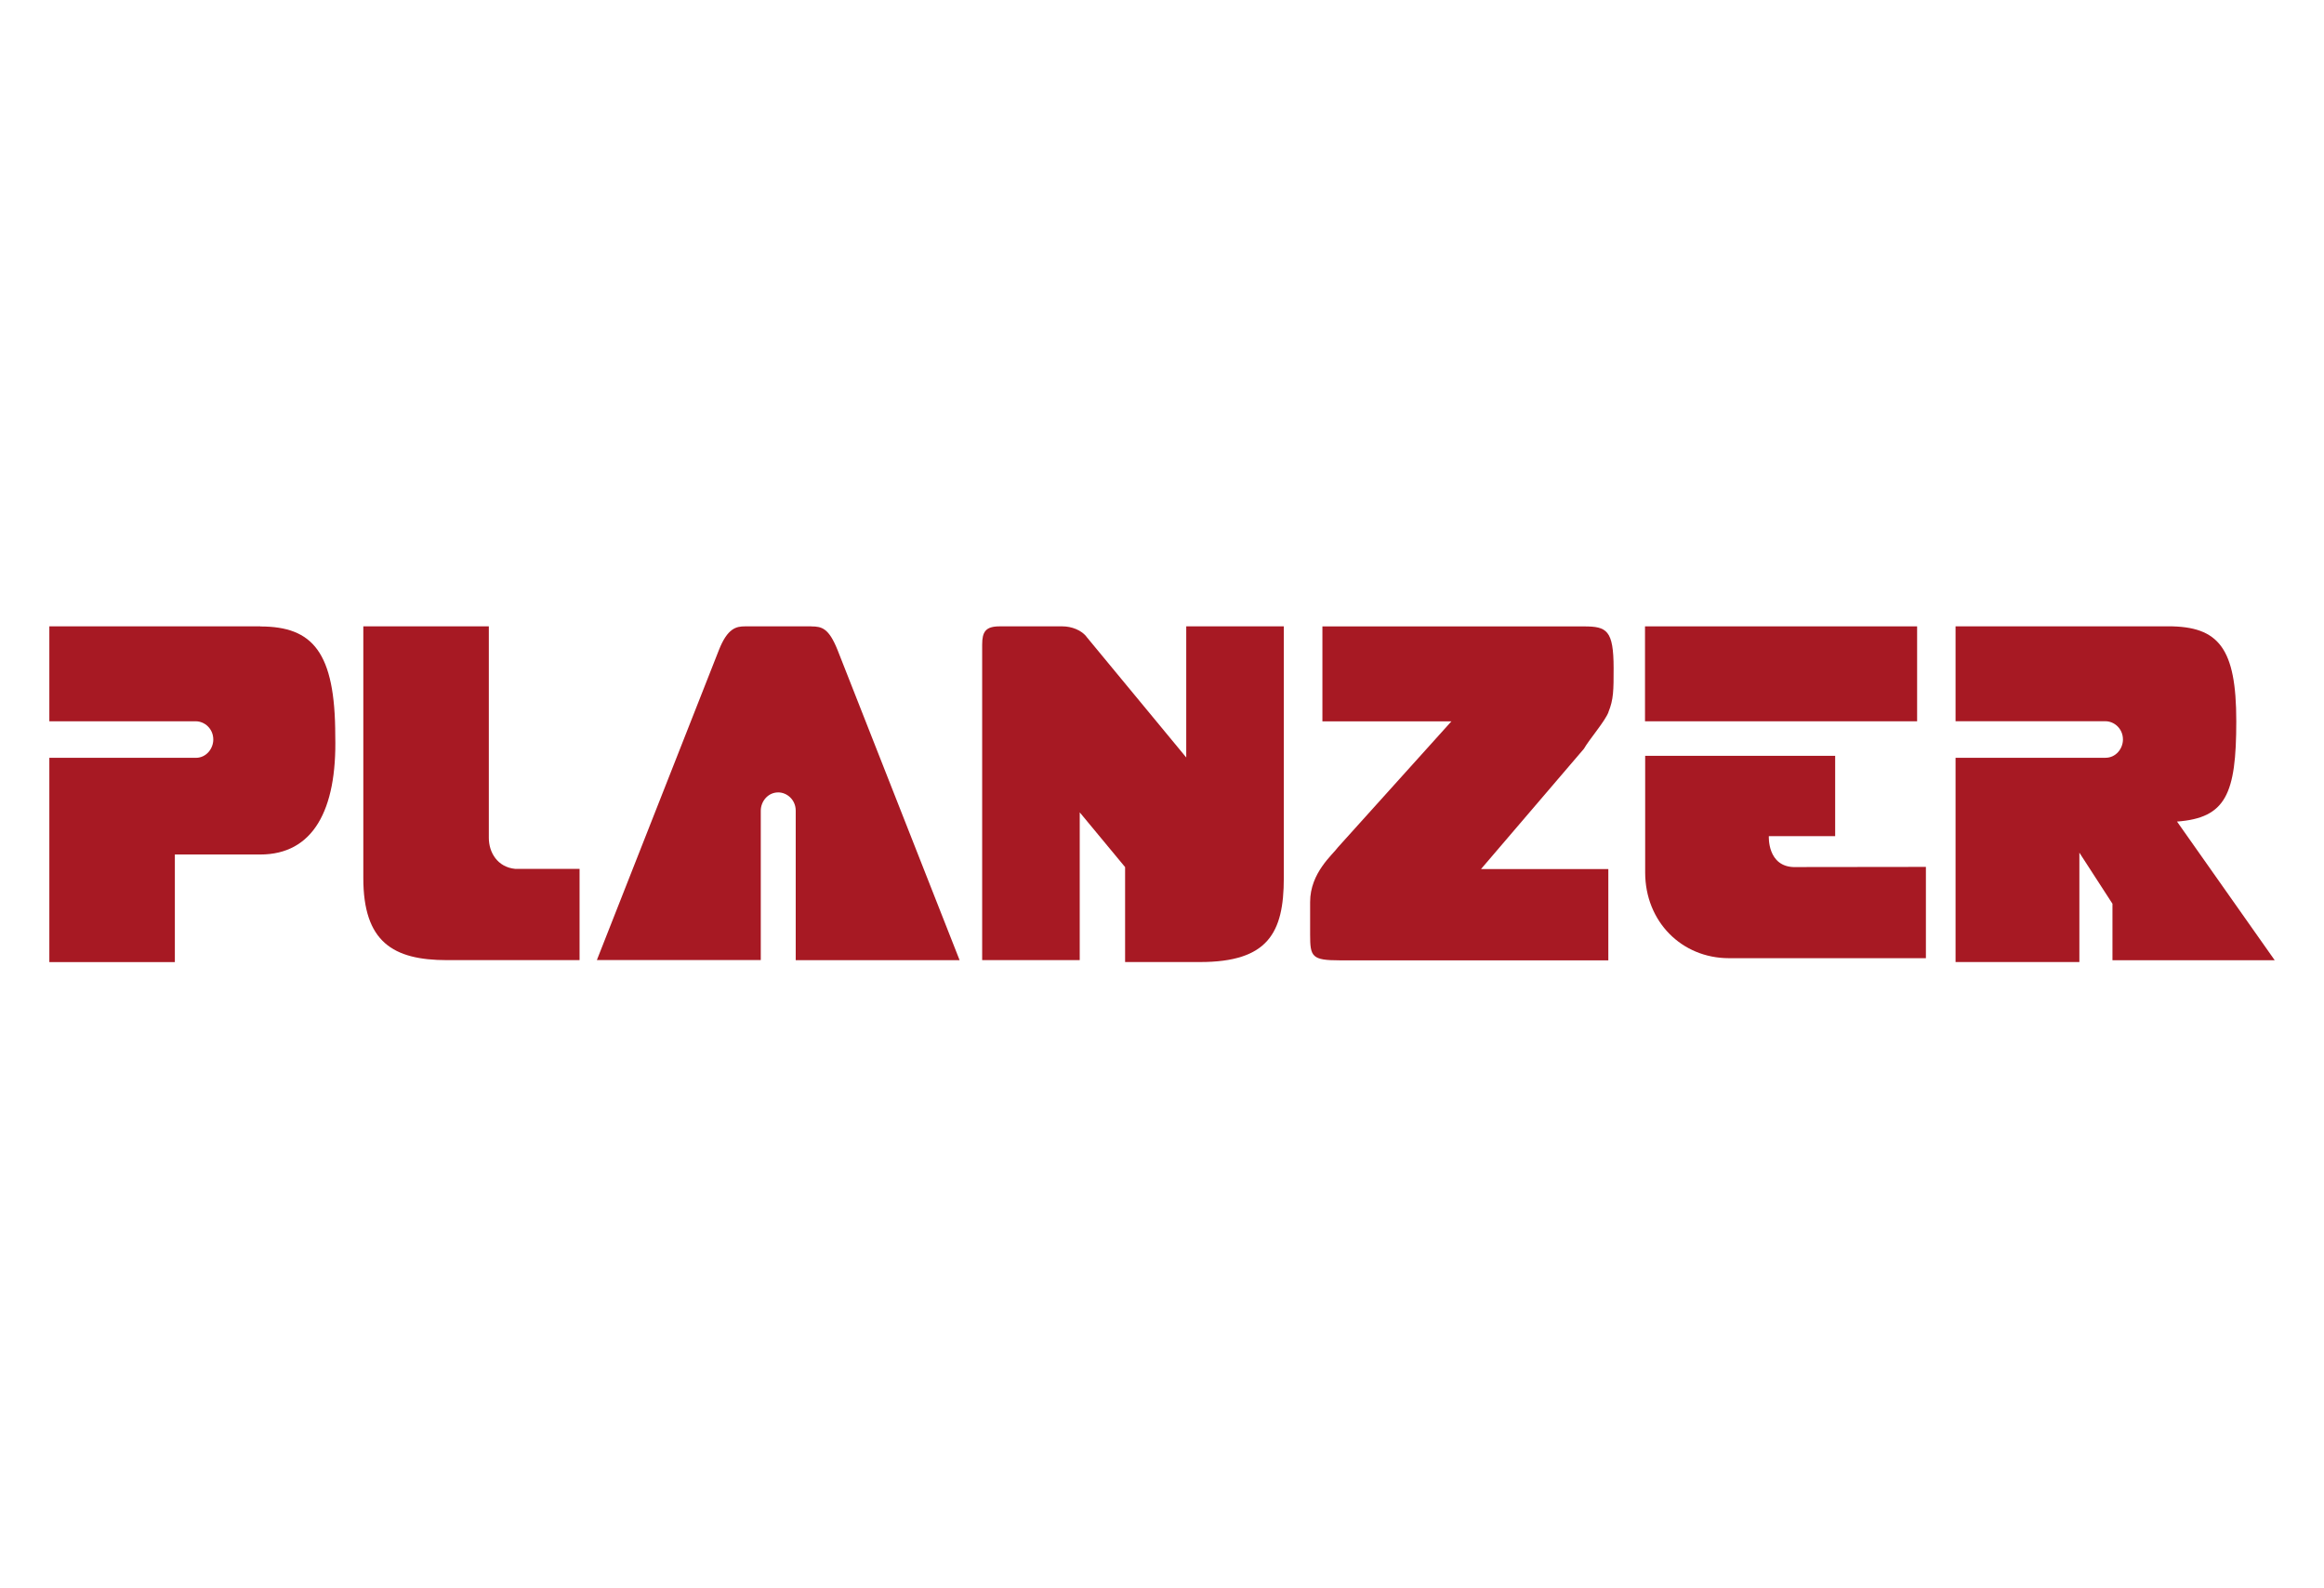
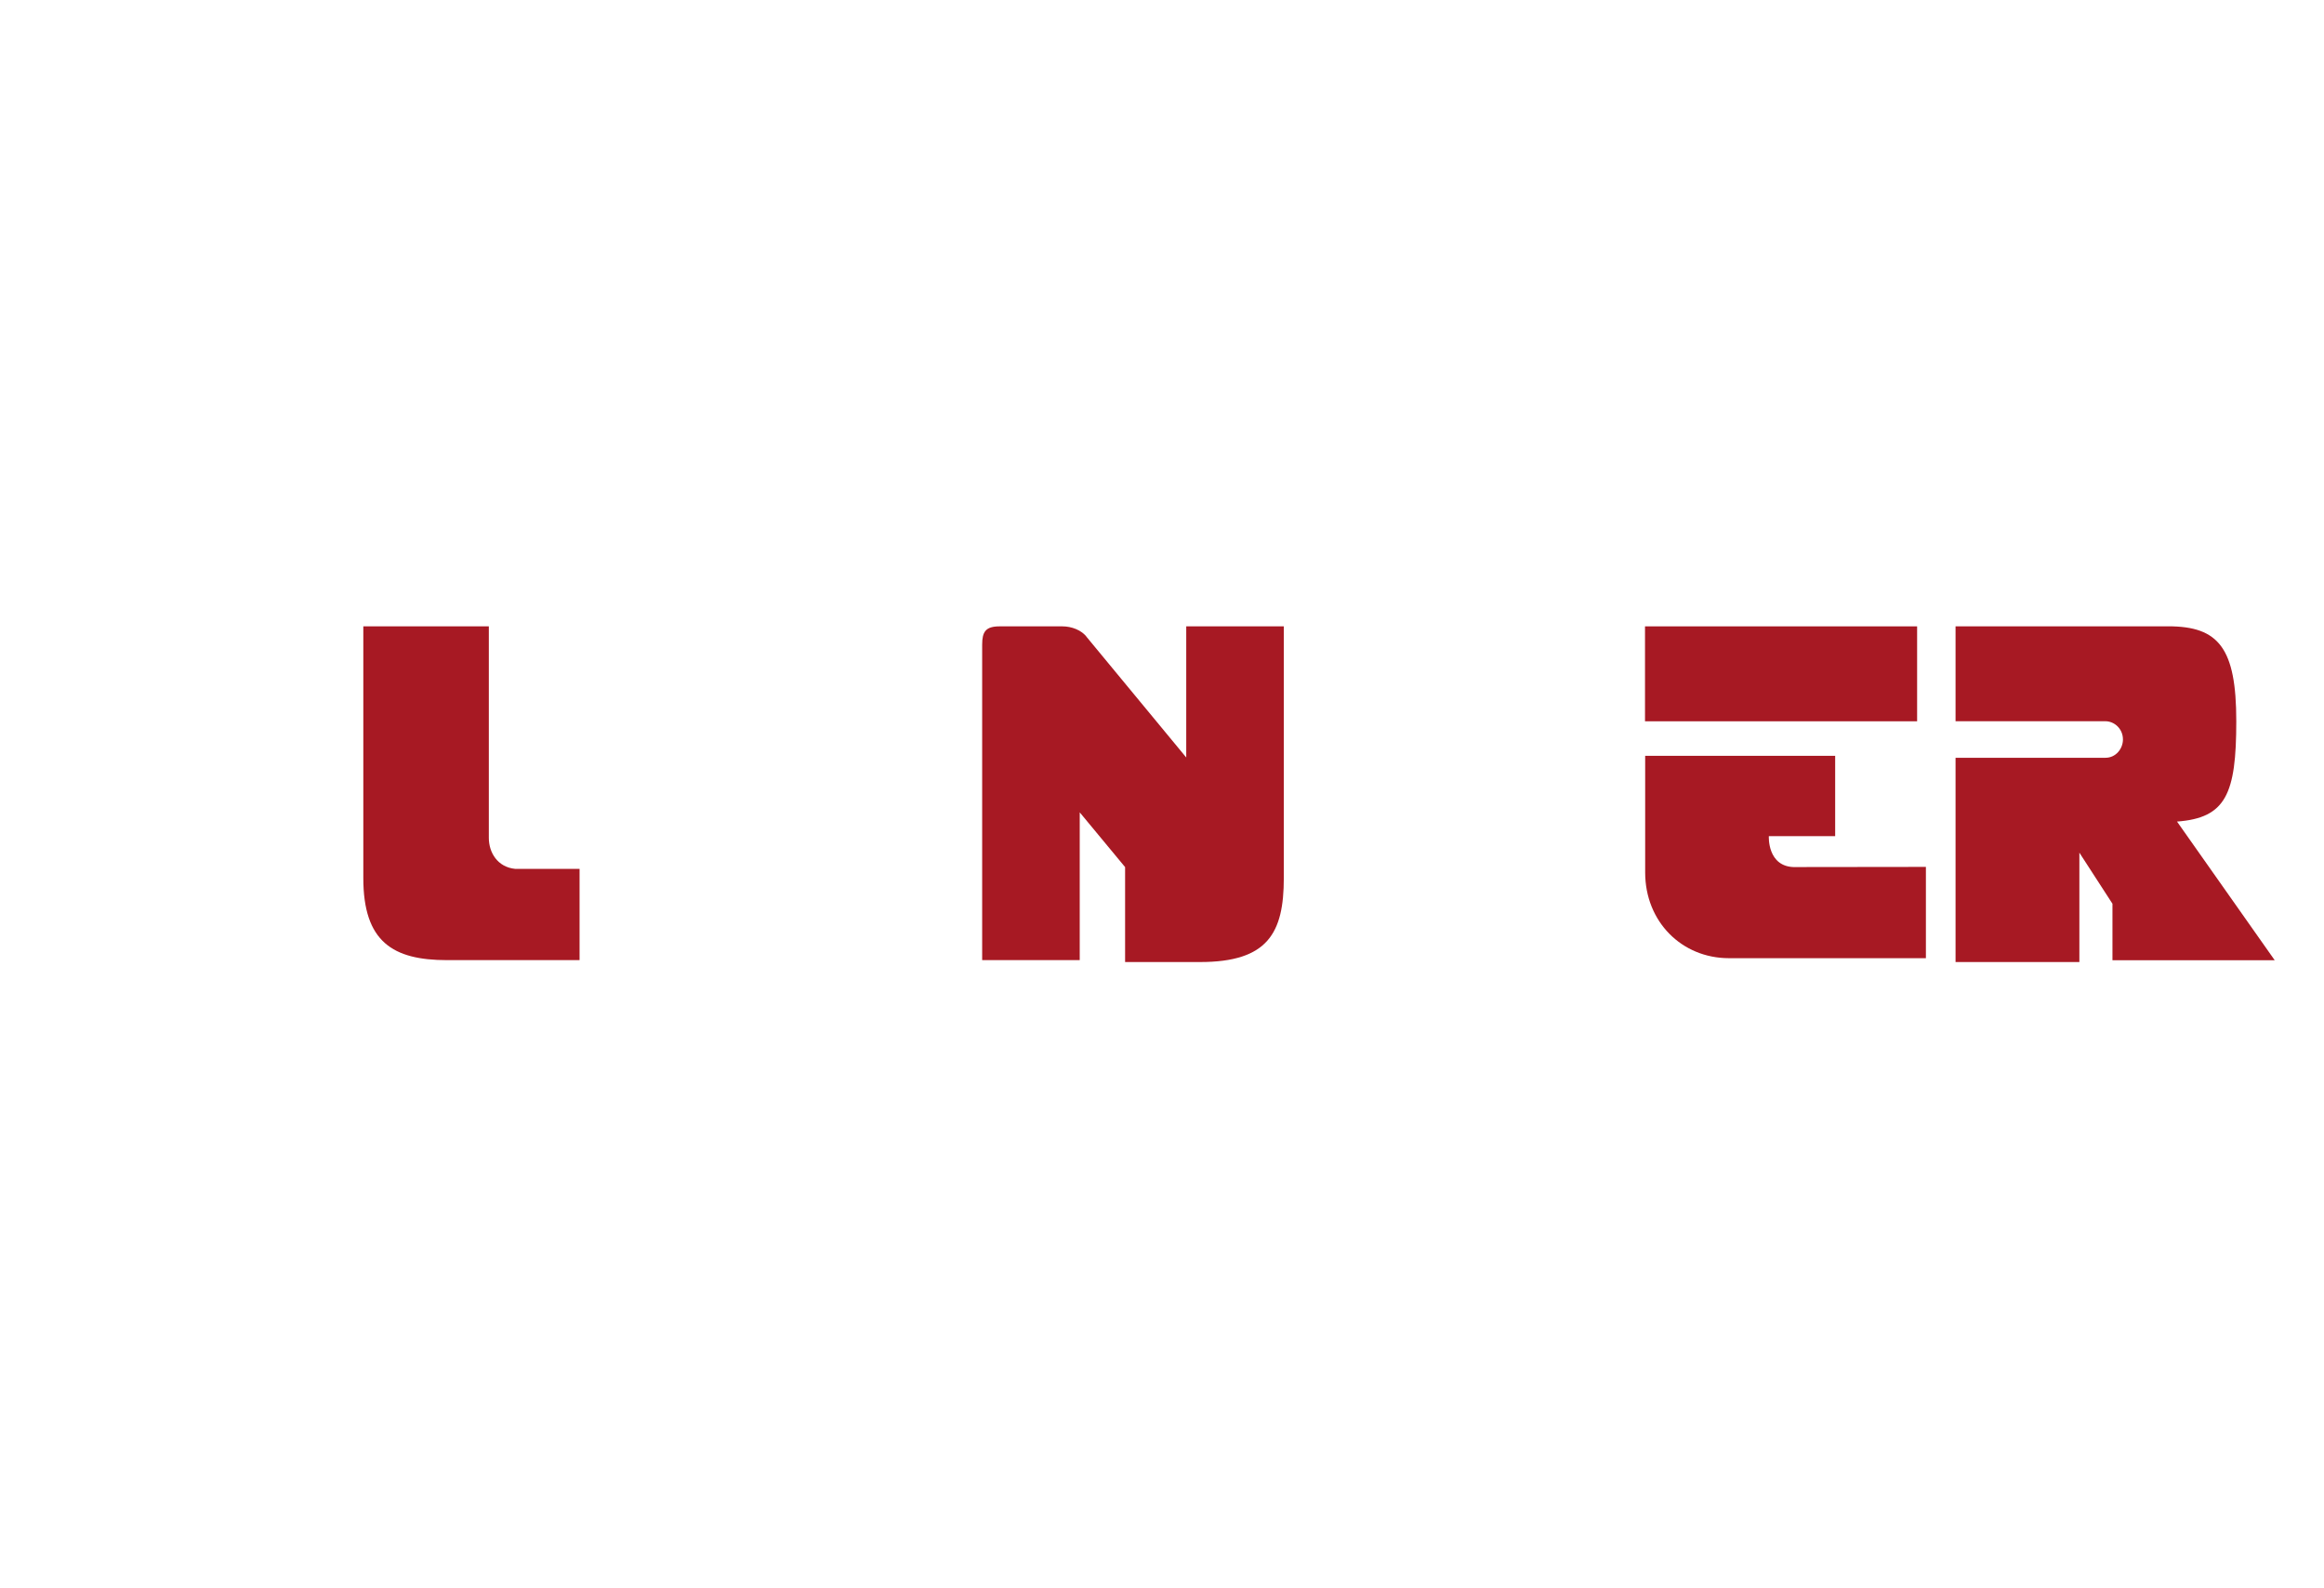
<svg xmlns="http://www.w3.org/2000/svg" id="Calque_1" viewBox="0 0 439 300">
  <defs>
    <style>
      .cls-1 {
        fill: #a71923;
      }
    </style>
  </defs>
-   <path class="cls-1" d="M153.26,118.3h-12.53c-1.64,0-3.3.33-4.93,4.47l-23.05,58.55h30.96v-28.21c0-1.71,1.32-3.45,3.3-3.45,1.64,0,3.3,1.38,3.3,3.45v28.24h30.96l-23.05-58.57c-1.66-4.14-2.98-4.47-4.96-4.47Z" />
  <rect class="cls-1" x="310.74" y="118.3" width="51.4" height="17.93" />
  <path class="cls-1" d="M224.1,143.09l-18.78-22.72c-.98-1.38-2.95-2.07-4.62-2.07h-11.87c-2.64,0-3.3,1.02-3.3,3.45v59.59h18.43v-27.91l8.57,10.34v17.93h14.16c12.84,0,15.82-5.52,15.82-15.86v-47.54h-18.43v24.79Z" />
-   <path class="cls-1" d="M49.17,118.3H9.32v17.93h27.67c1.64,0,3.3,1.38,3.3,3.45,0,1.71-1.32,3.45-3.3,3.45H9.32v38.58h23.71v-20.32h16.14c9.89,0,14.51-8.27,14.16-22.39,0-15.86-4.27-20.68-14.16-20.68Z" />
  <path class="cls-1" d="M92.34,158.26v-39.96h-23.71v47.54c0,12.05,5.59,15.5,15.82,15.5h25.03v-17.24h-12.18c-3.32-.33-4.96-3.09-4.96-5.85Z" />
-   <path class="cls-1" d="M303.83,134.49c.98-2.4.98-4.14.98-8.27,0-7.23-1.32-7.91-5.59-7.91h-49.42v17.93h24.37l-21.42,23.77c-.98,1.38-5.27,4.83-5.27,10.34v6.2c0,4.14.32,4.83,5.59,4.83h50.74v-17.24h-24.05l19.44-22.72c1-1.76,3.98-5.18,4.64-6.92Z" />
  <path class="cls-1" d="M411.22,155.17c9.23-.69,11.21-5.16,11.21-18.95s-3.3-17.93-12.84-17.93h-40.19v17.93h28.32c1.64,0,3.3,1.38,3.3,3.45,0,1.71-1.32,3.45-3.3,3.45h-28.32v38.58h23.39v-20.66l6.25,9.65v10.67h30.65l-18.46-26.2Z" />
  <path class="cls-1" d="M339.06,163.77c-5.27,0-4.93-5.85-4.93-5.85h12.53v-15.17h-35.89v22.03c0,9.29,6.91,16.19,15.82,16.19h37.21v-17.24l-24.74.03Z" />
</svg>